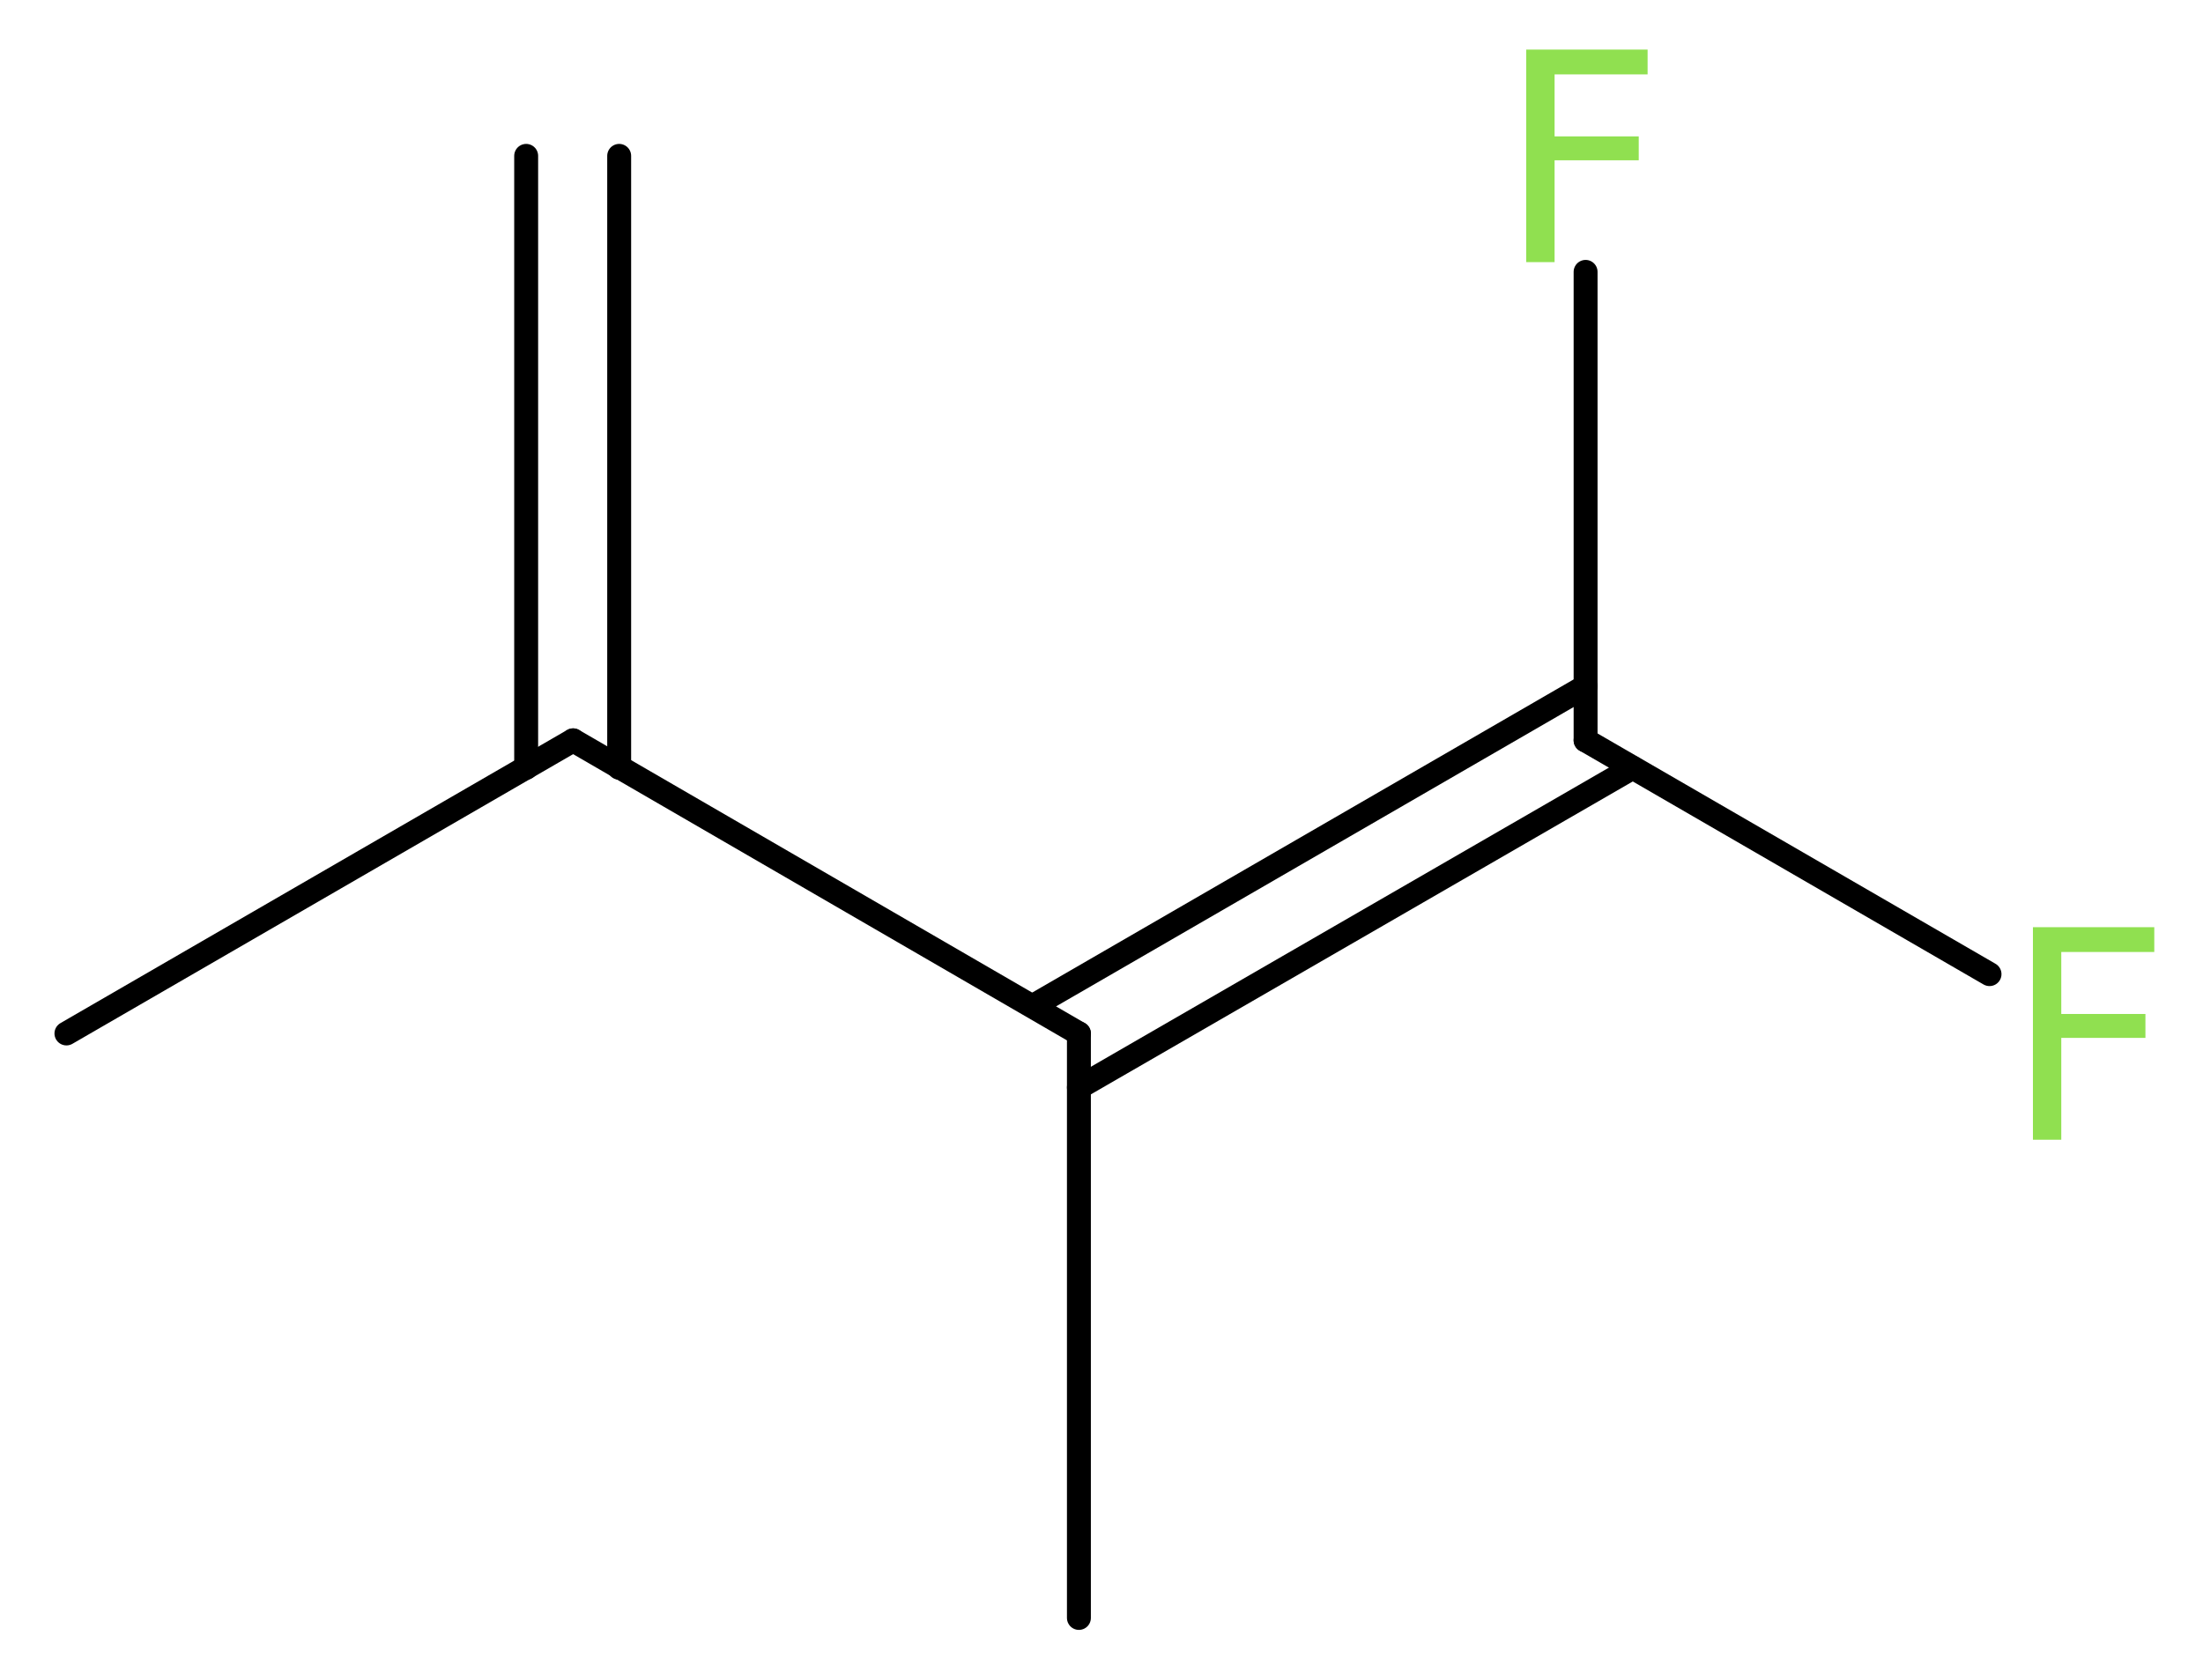
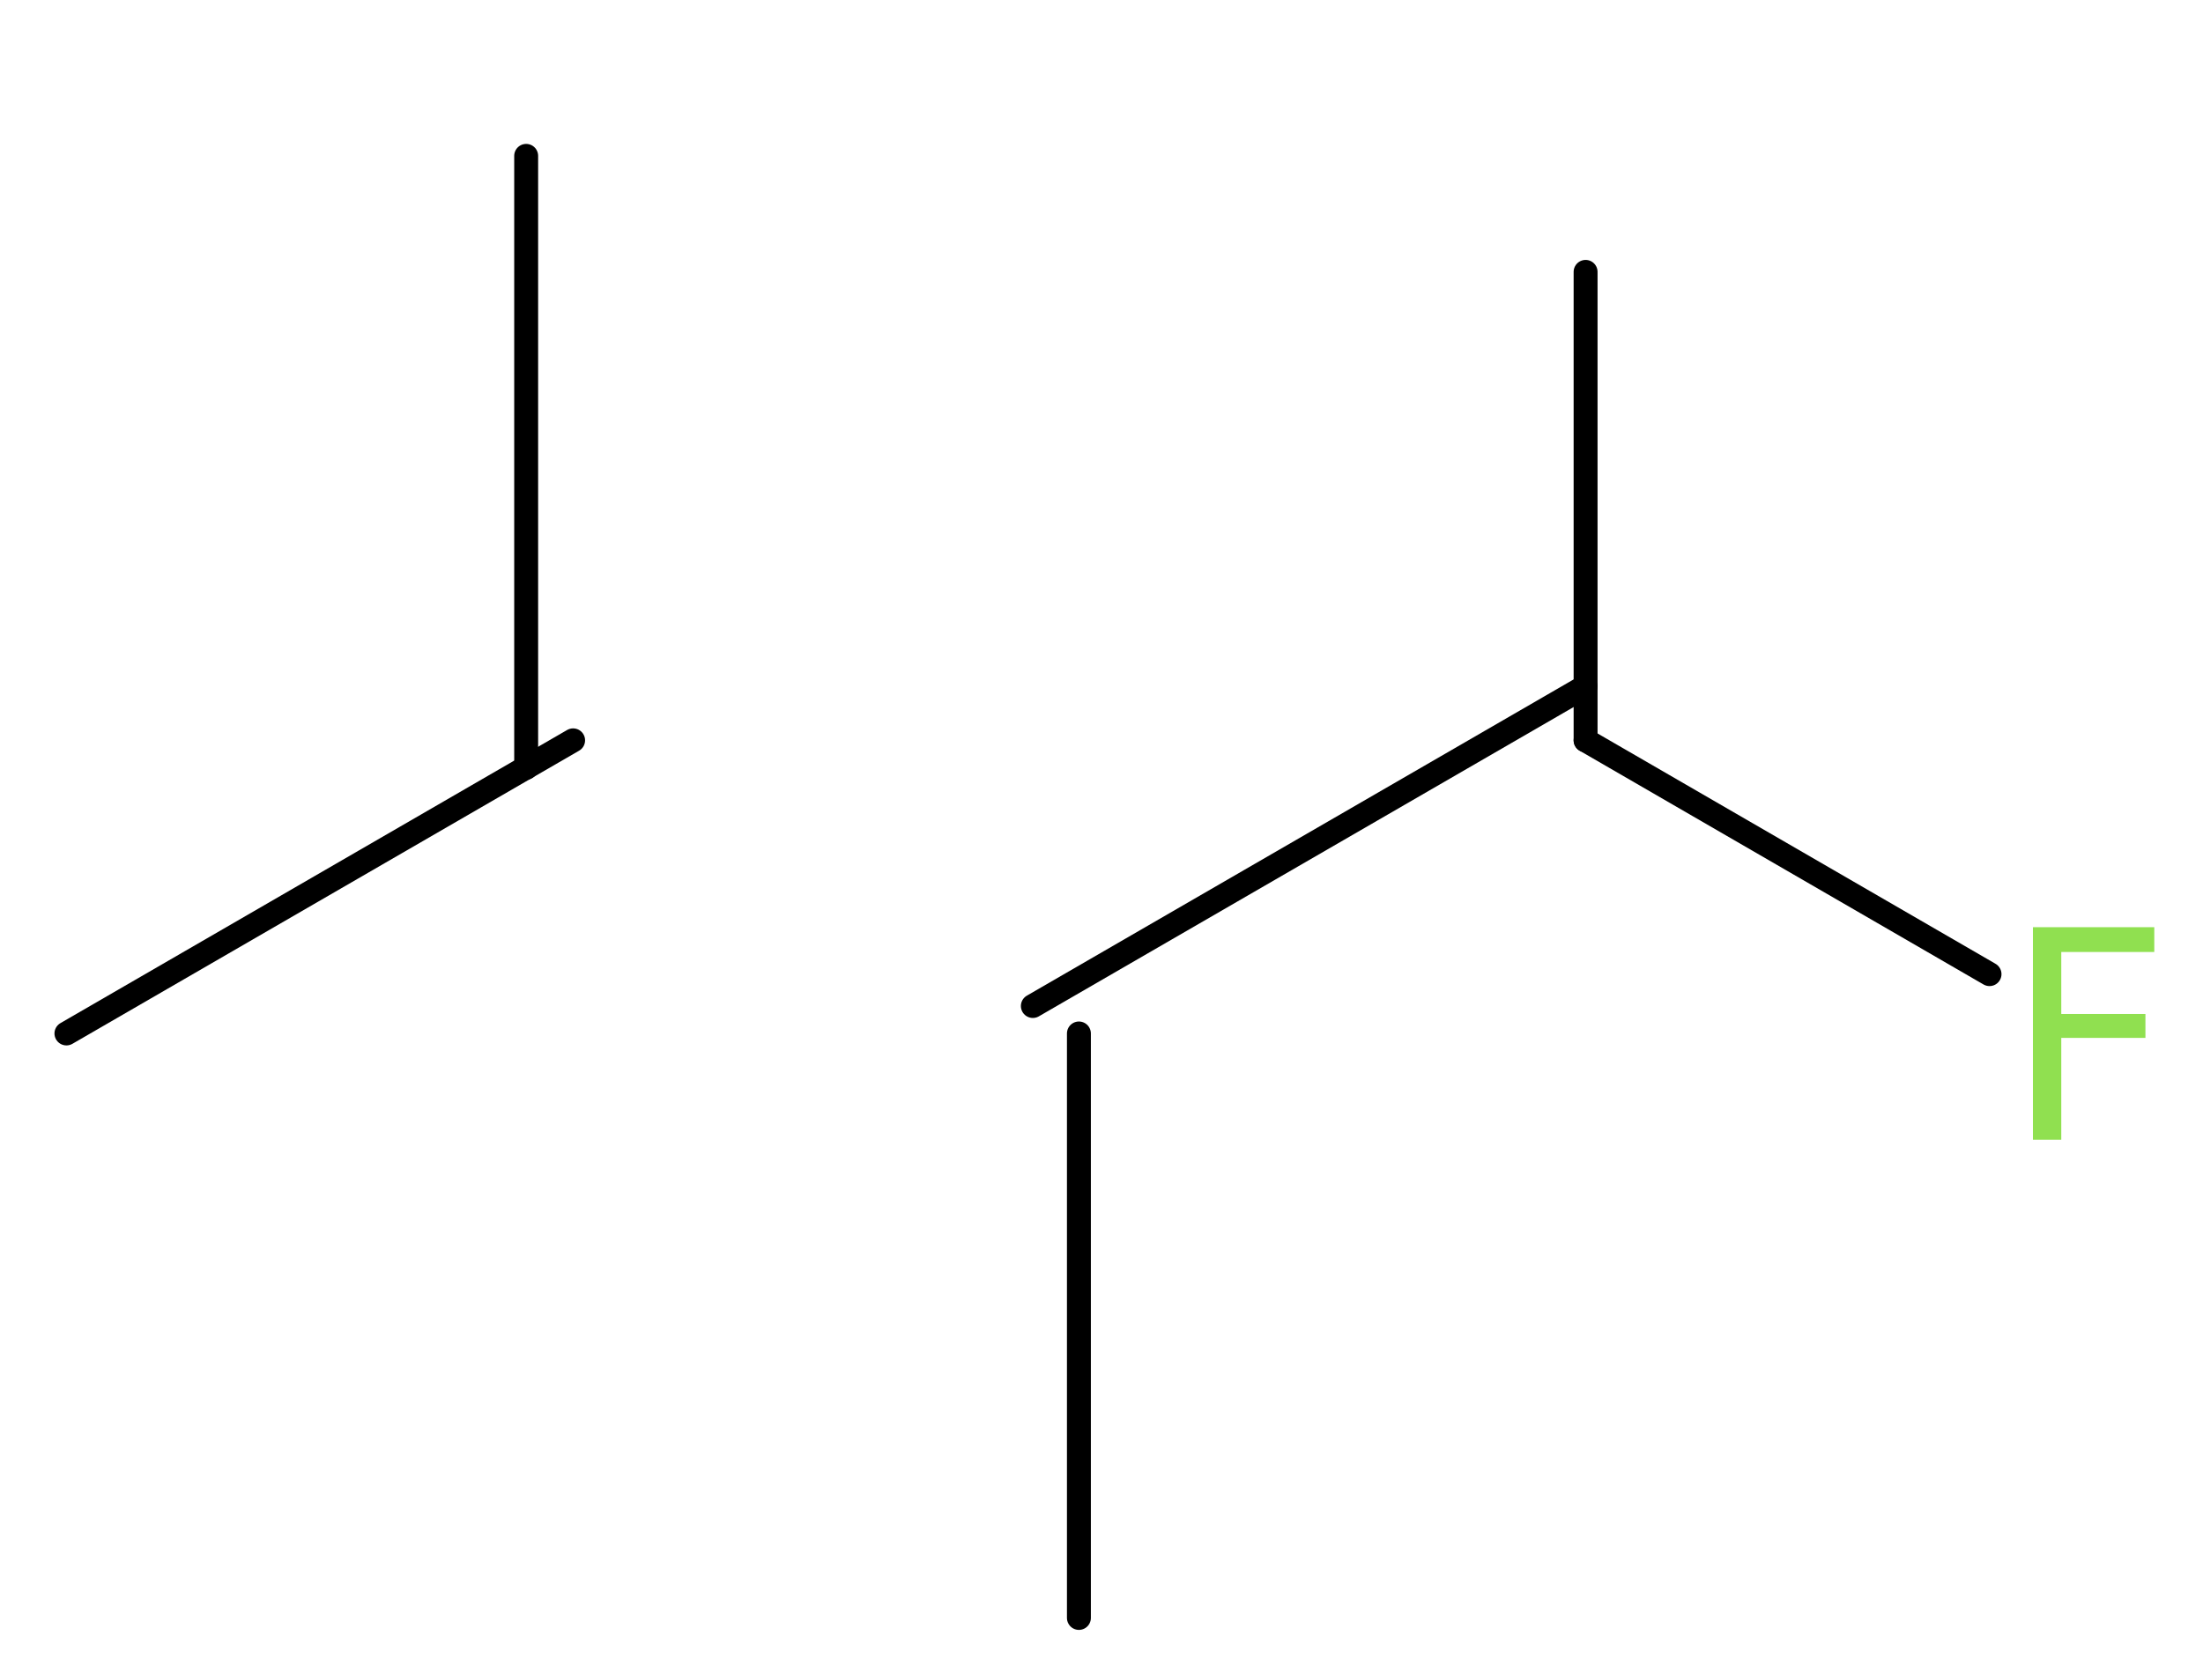
<svg xmlns="http://www.w3.org/2000/svg" version="1.2" width="24.87mm" height="18.97mm" viewBox="0 0 24.87 18.97">
  <desc>Generated by the Chemistry Development Kit (http://github.com/cdk)</desc>
  <g stroke-linecap="round" stroke-linejoin="round" stroke="#000000" stroke-width=".27" fill="#90E050">
    <rect x=".0" y=".0" width="25.0" height="19.0" fill="#FFFFFF" stroke="none" />
    <g id="mol1" class="mol">
      <g id="mol1bnd1" class="bond">
-         <line x1="6.99" y1="1.76" x2="6.99" y2="8.67" />
        <line x1="5.94" y1="1.76" x2="5.94" y2="8.67" />
      </g>
      <line id="mol1bnd2" class="bond" x1="6.47" y1="8.36" x2=".75" y2="11.67" />
-       <line id="mol1bnd3" class="bond" x1="6.47" y1="8.36" x2="12.18" y2="11.67" />
      <line id="mol1bnd4" class="bond" x1="12.18" y1="11.67" x2="12.18" y2="18.27" />
      <g id="mol1bnd5" class="bond">
        <line x1="11.66" y1="11.36" x2="17.9" y2="7.75" />
-         <line x1="12.18" y1="12.28" x2="18.43" y2="8.67" />
      </g>
      <line id="mol1bnd6" class="bond" x1="17.9" y1="8.36" x2="22.46" y2="11.0" />
      <line id="mol1bnd7" class="bond" x1="17.9" y1="8.36" x2="17.9" y2="3.07" />
      <path id="mol1atm7" class="atom" d="M22.94 10.47h1.38v.28h-1.05v.7h.95v.27h-.95v1.15h-.32v-2.4z" stroke="none" />
-       <path id="mol1atm8" class="atom" d="M17.22 .56h1.38v.28h-1.05v.7h.95v.27h-.95v1.15h-.32v-2.4z" stroke="none" />
    </g>
  </g>
</svg>